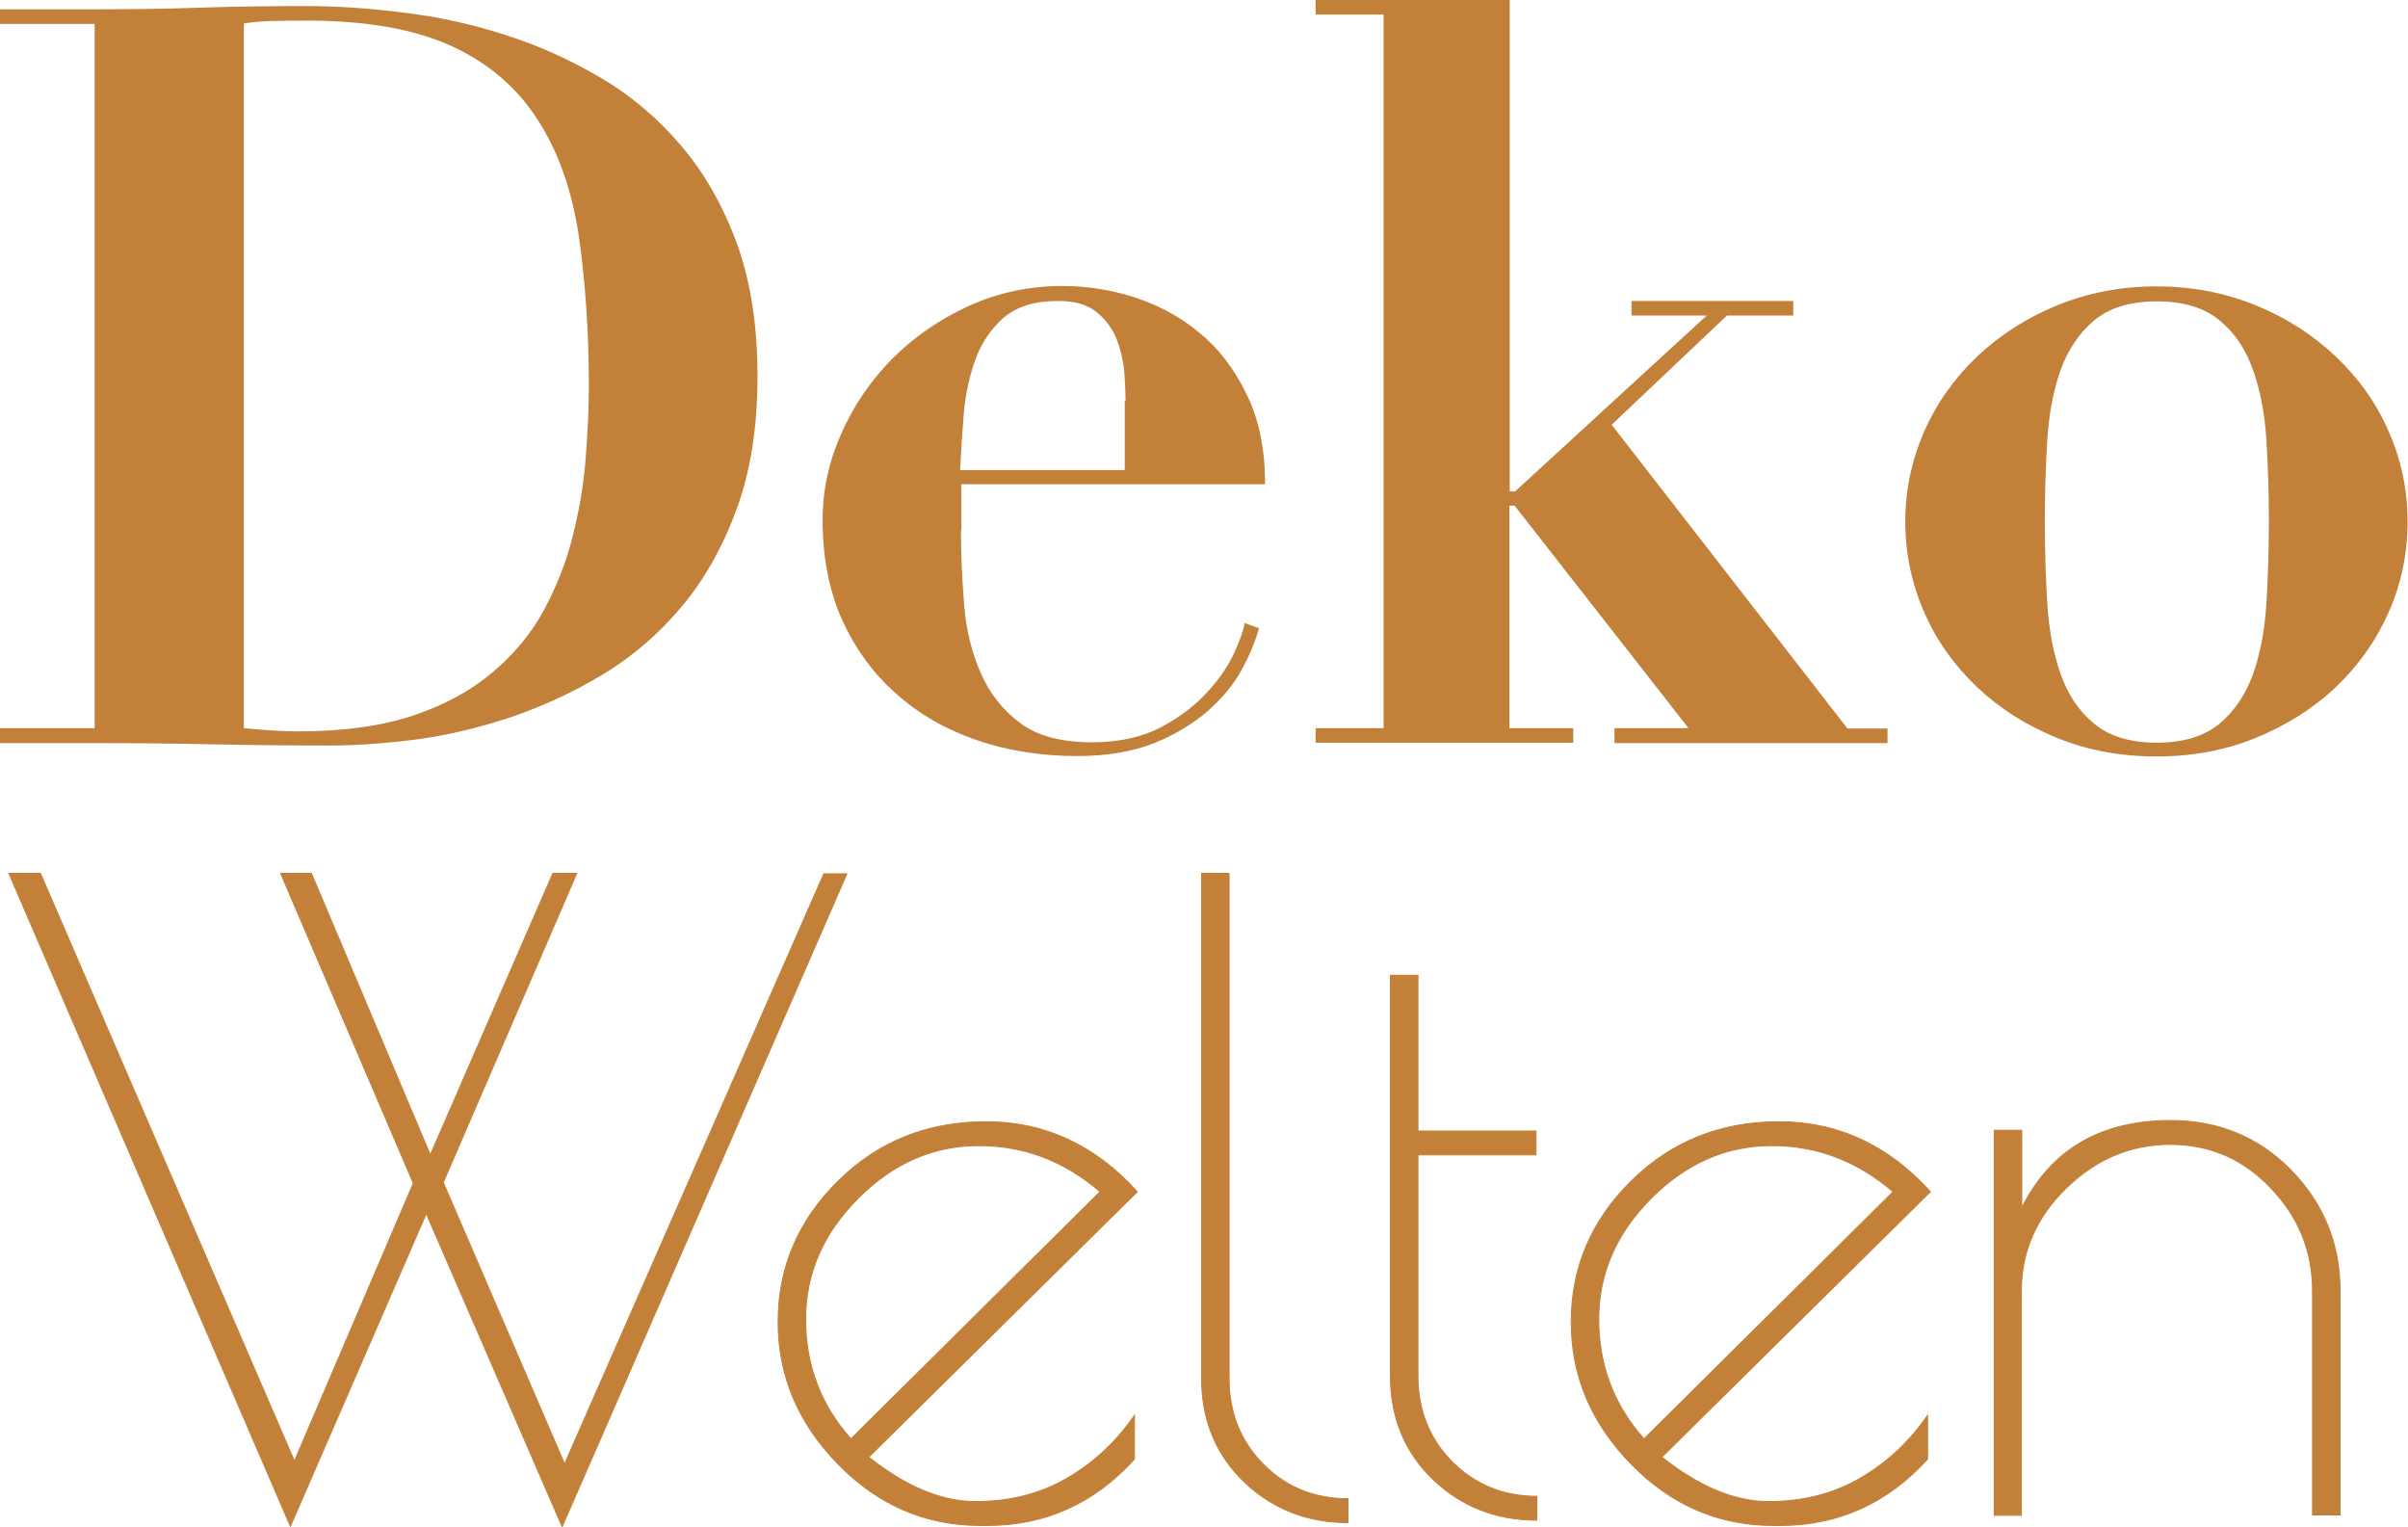
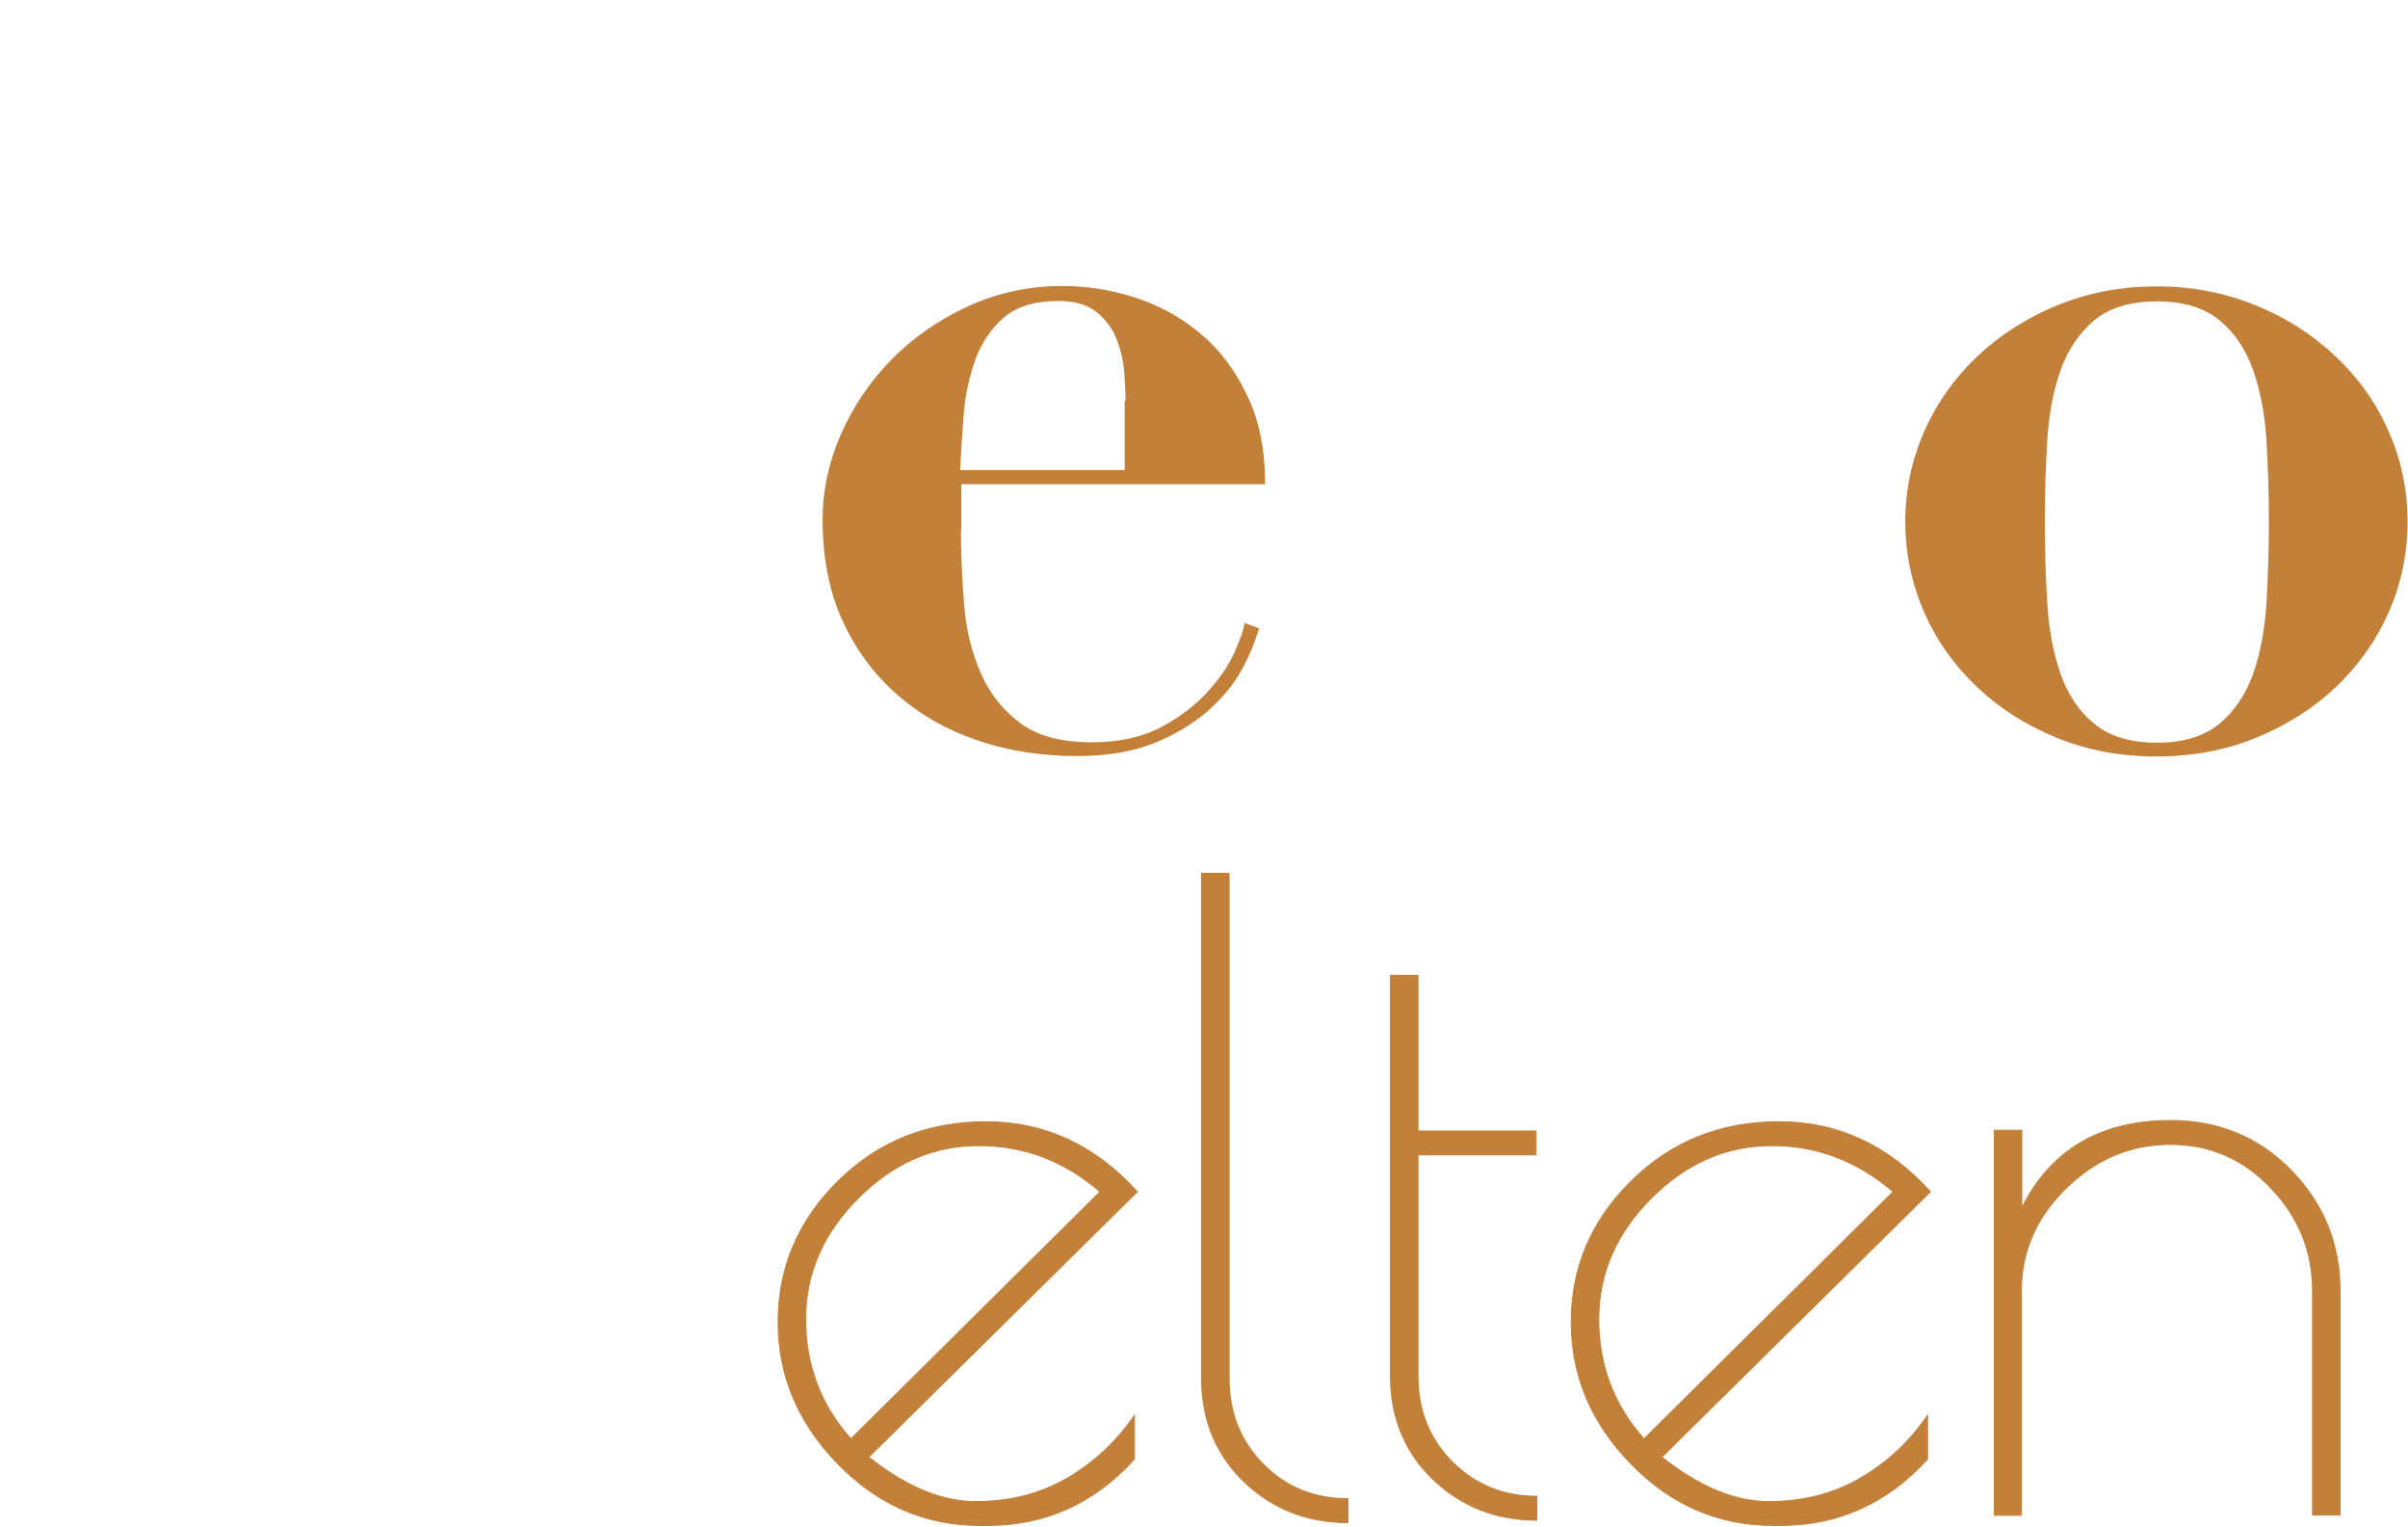
<svg xmlns="http://www.w3.org/2000/svg" version="1.1" id="Ebene_1" x="0px" y="0px" viewBox="0 0 595.4 377.6" style="enable-background:new 0 0 595.4 377.6;" xml:space="preserve">
  <style type="text/css">
	.st0{fill:#C28039;}
	.st1{fill:#C28039;stroke:#C28039;stroke-width:0.25;stroke-miterlimit:10;}
</style>
  <g>
    <g>
      <g>
-         <path class="st0" d="M0,5.9V2.3h23.4c8.7,0,17.3-0.1,26-0.4s17.3-0.4,26-0.4C83,1.5,91.1,2,99.6,3.1c8.5,1,16.9,2.8,25.2,5.5     c8.3,2.6,16.2,6.2,23.7,10.6c7.5,4.4,14.1,10,19.9,16.8c5.8,6.8,10.4,14.9,13.8,24.2c3.4,9.3,5.1,20.3,5.1,32.9     c0,12.4-1.7,23.3-5.1,32.6c-3.4,9.3-7.9,17.4-13.6,24.2c-5.7,6.8-12.2,12.4-19.5,16.8c-7.3,4.4-14.9,7.9-22.8,10.6     c-7.9,2.6-15.7,4.5-23.4,5.5s-14.9,1.5-21.5,1.5c-9.7,0-19.3-0.1-28.9-0.3c-9.6-0.2-19.2-0.3-28.9-0.3H0V180h23.4V5.9H0z      M73.8,180.8c11,0,20.5-1.3,28.3-3.9c7.8-2.6,14.4-6.2,19.7-10.7s9.6-9.6,12.7-15.4c3.1-5.8,5.5-11.8,7.1-18.2     c1.6-6.4,2.7-12.7,3.2-19.1c0.5-6.4,0.8-12.3,0.8-18c0-13.7-0.9-26.2-2.5-37.3c-1.7-11.1-5-20.6-10.1-28.5     c-5-7.9-12.1-14-21.1-18.2c-9.1-4.2-21-6.4-35.8-6.4c-3.4,0-6.5,0-9.2,0.1c-2.7,0.1-4.9,0.3-6.6,0.6V180     C65.3,180.5,69.8,180.8,73.8,180.8z" />
        <path class="st0" d="M237.6,131.1c0,6.1,0.3,12.3,0.8,18.5c0.5,6.2,1.9,11.8,4.1,16.8c2.2,5,5.4,9.1,9.7,12.3     c4.2,3.2,10.2,4.8,17.8,4.8c6.8,0,12.5-1.3,17.2-3.8c4.7-2.5,8.5-5.5,11.5-8.8c3-3.3,5.2-6.6,6.6-9.8c1.4-3.2,2.3-5.6,2.4-7.1     l3.6,1.3c-0.9,3.2-2.3,6.7-4.3,10.3c-2,3.7-4.8,7-8.4,10.2c-3.6,3.1-8,5.8-13.2,7.9c-5.3,2.1-11.6,3.2-19.1,3.2     c-8.8,0-17.1-1.3-24.7-3.9c-7.6-2.6-14.3-6.4-20-11.5c-5.7-5-10.1-11.1-13.4-18.3c-3.2-7.2-4.8-15.4-4.8-24.6     c0-7.3,1.5-14.4,4.6-21.4c3.1-7,7.3-13.1,12.6-18.5c5.3-5.3,11.6-9.7,18.8-13c7.2-3.3,15-5,23.3-5c5.9,0,11.9,0.9,17.8,2.8     c5.9,1.9,11.3,4.8,16,8.7c4.8,3.9,8.7,9,11.7,15.2c3.1,6.2,4.6,13.6,4.6,22.3h-75.1V131.1z M278.3,99.1c0-1.9-0.1-4.2-0.3-6.9     c-0.2-2.7-0.8-5.4-1.8-8.1c-1-2.7-2.7-5-5-6.9c-2.3-1.9-5.5-2.8-9.6-2.8c-5.8,0-10.2,1.4-13.4,4.1c-3.1,2.7-5.5,6.2-7,10.3     c-1.5,4.2-2.5,8.7-2.9,13.5c-0.4,4.8-0.7,9.5-0.9,13.9h40.7V99.1z" />
-         <path class="st0" d="M373.3,0v121.5h1.3l47.4-43.5h-18.6v-3.6h40v3.6H427l-28.5,27l58.3,75.1h9.9v3.6h-67.5V180h18.3l-43-55h-1.3     v55h15.8v3.6h-63.7V180h16.8V3.6h-16.8V0H373.3z" />
        <path class="st0" d="M557.8,75.5c7.6,3.1,14.1,7.3,19.7,12.6c5.6,5.3,10,11.4,13.1,18.5c3.1,7,4.7,14.5,4.7,22.3     c0,8-1.6,15.5-4.7,22.5c-3.1,7-7.5,13.2-13.1,18.5c-5.6,5.3-12.2,9.4-19.7,12.5c-7.6,3.1-15.8,4.6-24.6,4.6s-17-1.5-24.6-4.6     c-7.6-3.1-14.1-7.2-19.7-12.5c-5.6-5.3-10-11.4-13.1-18.5c-3.1-7-4.7-14.6-4.7-22.5c0-7.8,1.6-15.2,4.7-22.3     c3.1-7,7.5-13.2,13.1-18.5c5.6-5.3,12.2-9.5,19.7-12.6c7.6-3.1,15.7-4.7,24.6-4.7S550.2,72.4,557.8,75.5z M548.8,178.9     c3.7-3.1,6.5-7.3,8.3-12.3c1.8-5.1,2.9-11,3.3-17.6c0.4-6.6,0.6-13.3,0.6-20.1c0-6.8-0.2-13.5-0.6-20c-0.4-6.5-1.5-12.3-3.3-17.4     c-1.8-5.1-4.5-9.2-8.3-12.3c-3.7-3.1-8.9-4.7-15.5-4.7s-11.8,1.6-15.5,4.7c-3.7,3.1-6.5,7.3-8.3,12.3s-2.9,10.9-3.3,17.4     c-0.4,6.5-0.6,13.2-0.6,20c0,6.8,0.2,13.5,0.6,20.1c0.4,6.6,1.5,12.5,3.3,17.6c1.8,5.1,4.5,9.2,8.3,12.3     c3.7,3.1,8.9,4.7,15.5,4.7S545,182,548.8,178.9z" />
      </g>
    </g>
  </g>
  <g>
    <g>
-       <path class="st1" d="M71.8,377.3L2.2,215.9h7.8l62.8,145.3l29.4-68.7l-32.8-76.6h7.6l29.4,69.6l30.3-69.6h5.9l-33,76.4l30,69.6    l64.1-145.9h5.7l-70.4,161.4l-33.6-77.4L71.8,377.3z" />
      <path class="st1" d="M244.2,377.1h-1.9c-13.4,0-25.1-5-35-15.1c-9.9-10.1-14.9-21.8-14.9-35.2c0-13.4,4.9-25,14.8-34.8    c9.9-9.8,22.1-14.7,36.6-14.7c14.5,0,27,5.8,37.4,17.3l-66.4,65.6c9.2,7.3,18,11,26.4,11c8.5,0,16-1.9,22.7-5.8    c6.7-3.9,12.2-9.1,16.6-15.5v10.8C270.6,371.6,258.5,377.1,244.2,377.1z M242,283.2c-11.2,0-21.1,4.3-29.8,13    c-8.7,8.7-13,18.7-13,29.9c0,11.3,3.7,21.2,11.2,29.6l61.6-61.1C263.2,287,253.2,283.2,242,283.2z" />
      <path class="st1" d="M333.3,370.5v5.9c-10,0-18.5-3.3-25.6-10c-7-6.7-10.6-15.3-10.6-25.7V215.9h6.8v124.8    c0,8.6,2.9,15.7,8.6,21.4C318.1,367.7,325.1,370.5,333.3,370.5z" />
      <path class="st1" d="M380,369.9v5.9c-10,0-18.5-3.3-25.6-10c-7-6.7-10.6-15.3-10.6-25.7v-99h6.8v38.5h29.2v5.9h-29.2v54.6    c0,8.6,2.9,15.7,8.6,21.4C364.9,367.1,371.8,369.9,380,369.9z" />
      <path class="st1" d="M440.3,377.1h-1.9c-13.4,0-25.1-5-35-15.1c-9.9-10.1-14.9-21.8-14.9-35.2c0-13.4,4.9-25,14.8-34.8    c9.9-9.8,22.1-14.7,36.6-14.7c14.5,0,27,5.8,37.4,17.3l-66.4,65.6c9.2,7.3,18,11,26.4,11s16-1.9,22.7-5.8    c6.7-3.9,12.2-9.1,16.6-15.5v10.8C466.7,371.6,454.5,377.1,440.3,377.1z M438.1,283.2c-11.2,0-21.1,4.3-29.8,13    c-8.7,8.7-13,18.7-13,29.9c0,11.3,3.7,21.2,11.2,29.6l61.6-61.1C459.2,287,449.3,283.2,438.1,283.2z" />
      <path class="st1" d="M499.9,374.6h-6.8v-95.2h6.8v19.2c7.2-14.4,19.5-21.6,36.8-21.6c11.8,0,21.8,4.1,29.8,12.3    c8,8.2,12.1,18.1,12.1,29.8v55.4h-6.8v-55.4c0-9.7-3.4-18.2-10.3-25.4c-6.8-7.2-15.1-10.8-24.9-10.8c-9.7,0-18.3,3.6-25.7,10.8    c-7.4,7.2-11.1,15.7-11.1,25.4V374.6z" />
    </g>
  </g>
</svg>